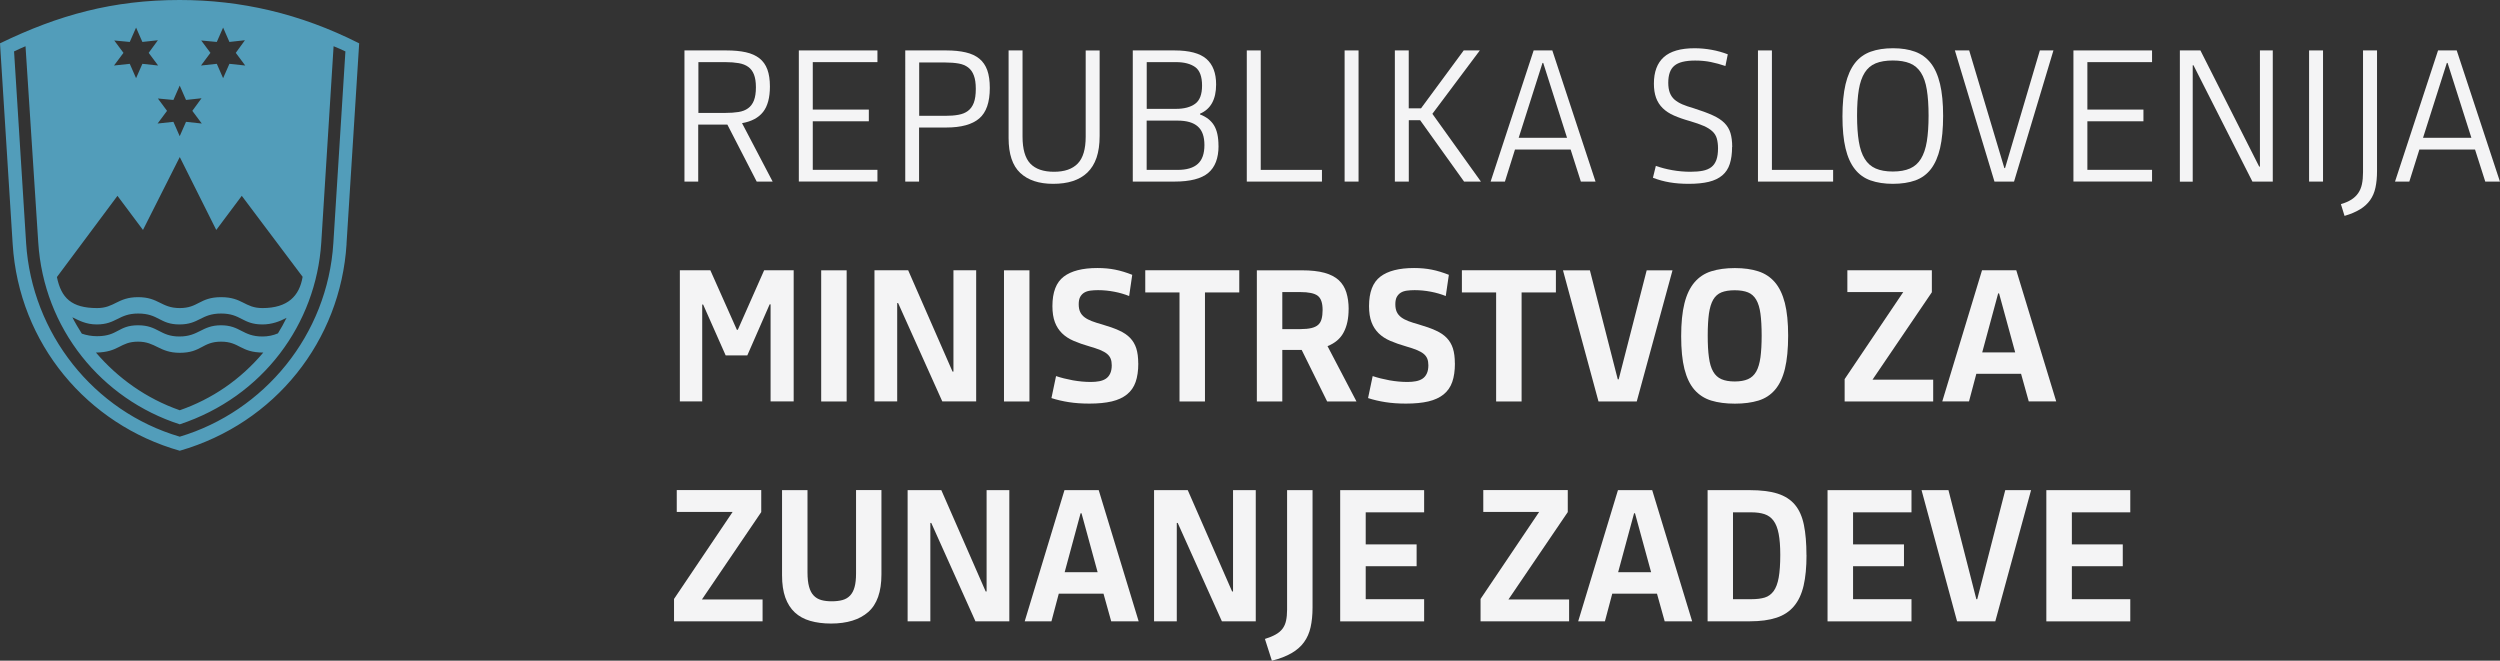
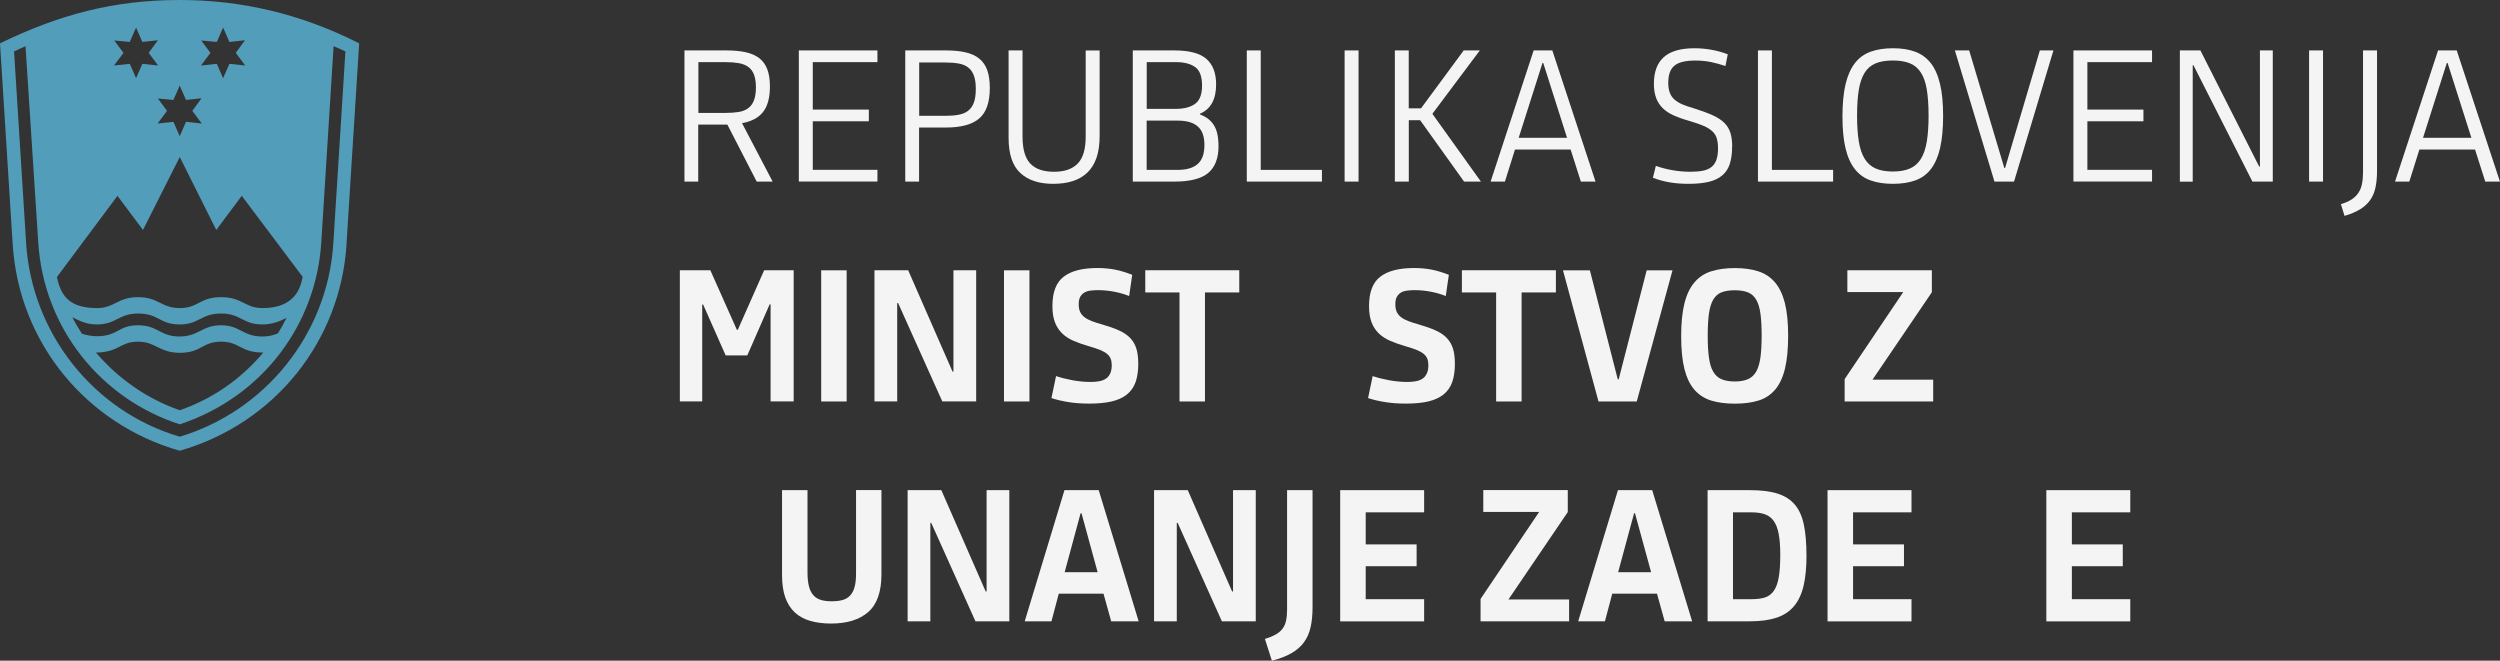
<svg xmlns="http://www.w3.org/2000/svg" id="Layer_2" viewBox="0 0 412.48 109.01">
  <rect x="0" y="0" width="412.48" height="109.01" fill="#333333" stroke="none" />
  <g id="Layer_1-2">
    <path d="M57.18,40.26c-1,15.96-11.75,29.56-27.52,34.11C14.45,70.06,3.12,56.75,2.09,40.26L0,7.15C9.66,2.46,18.66,0,29.65,0c9.95,0,19.8,2.18,29.61,7.15l-2.09,33.11ZM55.04,7.63l-2.03,32.35c-.85,13.5-9.62,25.48-23.35,30.03-12.93-4.17-22.45-15.78-23.35-30.03L4.21,7.63c-.52.23-1.33.56-1.89.85l1.99,31.64c.95,14.87,11.13,27.76,25.35,31.93,13.93-4.17,24.39-16.77,25.34-31.93l1.99-31.64c-.62-.29-1.23-.57-1.94-.85M23.59,37.94l-4.21-5.63-9.99,13.4c.71,3.46,2.41,5.12,6.63,5.12,2.89,0,3.36-1.8,6.77-1.8s3.79,1.8,6.87,1.8,3.27-1.8,6.82-1.8,3.88,1.8,6.82,1.8c4.17,0,6.11-1.99,6.63-5.16l-10.04-13.36-4.21,5.63-6.02-12.03-6.07,12.03ZM43.3,55.52c.95,0,1.8-.19,2.56-.52.56-.9.94-1.61,1.42-2.56-1.18.62-2.46,1.09-3.98,1.09-3.32,0-3.5-1.8-6.82-1.8s-3.6,1.8-6.87,1.8-3.41-1.8-6.82-1.8c-3.22,0-3.6,1.8-6.82,1.8-1.8,0-2.94-.66-4.03-1.18.47.94,1,1.8,1.56,2.7.81.28,1.66.42,2.51.42,3.5,0,3.46-1.8,6.77-1.8s3.6,1.85,6.82,1.85,3.69-1.85,6.87-1.85,3.55,1.85,6.82,1.85M36.48,56.37c-3.13,0-3.22,1.84-6.82,1.84-3.37,0-3.98-1.84-6.87-1.84-3.03,0-3.08,1.75-6.96,1.8,3.6,4.21,8.29,7.58,13.83,9.52,5.3-1.85,9.99-5.02,13.78-9.52-3.79,0-3.89-1.8-6.96-1.8M21.41,6.92l-2.56-.24,1.52,2.04-1.56,2.09,2.6-.28,1.04,2.37,1.04-2.37,2.6.28-1.56-2.09,1.52-2.08-2.56.28-1.04-2.37-1.04,2.37ZM28.61,16.49l-2.56-.24,1.51,2.04-1.56,2.09,2.61-.28,1.04,2.37,1.04-2.37,2.6.28-1.56-2.09,1.52-2.08-2.56.28-1.04-2.37-1.04,2.37ZM35.76,6.92l-2.56-.24,1.52,2.04-1.56,2.09,2.61-.28,1.04,2.37,1.04-2.37,2.61.28-1.56-2.09,1.51-2.08-2.56.28-1.04-2.37-1.04,2.37Z" fill="#529dba" />
    <path d="M115.23,29.96h-2.3V8.32h6.92c1.23,0,2.3.1,3.2.3.91.2,1.66.54,2.25,1,.59.46,1.03,1.08,1.31,1.84.28.77.42,1.7.42,2.81,0,1.83-.37,3.23-1.12,4.19-.75.96-1.9,1.58-3.48,1.86l5.05,9.64h-2.63l-4.84-9.4h-4.81v9.4ZM115.23,18.63h4.44c.83,0,1.55-.05,2.18-.15.62-.1,1.15-.3,1.57-.61.42-.3.75-.73.97-1.29.22-.56.33-1.28.33-2.17s-.11-1.57-.32-2.11c-.21-.54-.52-.96-.94-1.26-.41-.3-.94-.51-1.57-.62-.64-.11-1.38-.17-2.22-.17h-4.44v8.37Z" fill="#f4f4f5" />
    <path d="M131.8,29.96V8.32h12.97v1.93h-10.67v7.83h9.25v1.93h-9.25v8.01h10.67v1.93h-12.97Z" fill="#f4f4f5" />
    <path d="M151.66,29.96h-2.3V8.32h6.77c1.23,0,2.3.11,3.2.32.91.21,1.66.56,2.25,1.04.59.48,1.03,1.12,1.31,1.9.28.79.42,1.76.42,2.93,0,2.36-.58,4.04-1.74,5.03-1.16,1-2.98,1.5-5.46,1.5h-4.47v8.92ZM151.66,19.11h4.29c.83,0,1.55-.05,2.18-.17.62-.11,1.15-.32,1.57-.64.42-.31.75-.76.97-1.34.22-.58.33-1.34.33-2.29s-.11-1.65-.32-2.21c-.21-.57-.52-1.01-.94-1.33s-.94-.54-1.57-.65-1.38-.17-2.22-.17h-4.29v8.8Z" fill="#f4f4f5" />
    <path d="M181.43,22.44c0,1.39-.17,2.58-.51,3.58-.34,1-.85,1.81-1.51,2.45-.67.64-1.47,1.1-2.42,1.41s-2.03.45-3.23.45c-2.34,0-4.15-.6-5.43-1.8-1.28-1.2-1.92-3.12-1.92-5.76v-14.45h2.3v14.21c0,2.08.43,3.56,1.28,4.46.86.9,2.16,1.35,3.91,1.35s3.04-.45,3.92-1.36c.88-.91,1.31-2.39,1.31-4.44v-14.21h2.3v14.12Z" fill="#f4f4f5" />
    <path d="M201.05,24.06c0,2.04-.57,3.53-1.71,4.48-1.14.95-2.99,1.42-5.55,1.42h-6.89V8.32h6.89c2.44,0,4.19.47,5.26,1.4,1.07.94,1.6,2.34,1.6,4.21,0,2.47-.89,4.08-2.66,4.83v.12c1.05.4,1.82,1,2.31,1.8s.74,1.92.74,3.38ZM198.33,14.12c0-1.49-.38-2.51-1.13-3.05-.76-.54-1.81-.82-3.16-.82h-4.84v7.71h4.84c1.33,0,2.38-.28,3.14-.83.77-.55,1.15-1.56,1.15-3.01ZM198.72,23.93c0-1.4-.36-2.42-1.09-3.06-.73-.65-1.83-.97-3.33-.97h-5.11v8.13h5.11c1.49,0,2.6-.33,3.33-.99.73-.66,1.09-1.69,1.09-3.11Z" fill="#f4f4f5" />
    <path d="M205.71,29.96V8.32h2.3v19.71h10.1v1.93h-12.39Z" fill="#f4f4f5" />
    <path d="M221.85,29.96V8.32h2.3v21.64h-2.3Z" fill="#f4f4f5" />
    <path d="M230.13,8.32h2.3v9.55h2.03l7.04-9.55h2.66l-7.83,10.46,8.01,11.18h-2.78l-7.25-10.13h-1.87v10.13h-2.3V8.32Z" fill="#f4f4f5" />
    <path d="M259.15,24.67h-9.19l-1.66,5.29h-2.36l7.1-21.64h3.08l7.13,21.64h-2.42l-1.69-5.29ZM250.57,22.74h7.98l-3.93-12.36h-.12l-3.93,12.36Z" fill="#f4f4f5" />
    <path d="M285.78,24.25c0,1.09-.13,2.02-.38,2.8s-.67,1.41-1.24,1.89c-.57.48-1.31.84-2.22,1.06-.91.22-2.01.33-3.3.33-1.15,0-2.2-.08-3.14-.24-.95-.16-1.87-.41-2.78-.76l.48-1.96c.85.3,1.76.54,2.74.71.98.17,1.97.26,2.98.26.79,0,1.46-.06,2.03-.17.56-.11,1.03-.31,1.41-.6.37-.29.65-.69.83-1.19.18-.5.27-1.14.27-1.91,0-.62-.07-1.16-.2-1.62-.13-.45-.37-.85-.73-1.18-.35-.33-.83-.63-1.42-.89-.59-.26-1.35-.52-2.25-.79-1.01-.28-1.89-.59-2.65-.92-.76-.33-1.38-.74-1.87-1.22-.49-.48-.86-1.05-1.1-1.71-.24-.66-.36-1.44-.36-2.34,0-1.93.54-3.39,1.63-4.37,1.09-.98,2.78-1.47,5.08-1.47.95,0,1.89.09,2.83.26s1.82.42,2.65.74l-.39,1.93c-.83-.28-1.63-.5-2.42-.66-.79-.16-1.64-.24-2.57-.24-1.61,0-2.76.28-3.43.85-.68.56-1.01,1.5-1.01,2.81,0,.67.09,1.22.26,1.66.17.44.43.82.77,1.12s.78.56,1.3.79c.52.22,1.14.43,1.84.63,1.27.4,2.32.79,3.14,1.16.83.37,1.48.8,1.95,1.27.47.47.81,1.03,1,1.66.19.63.29,1.41.29,2.31Z" fill="#f4f4f5" />
    <path d="M290.05,29.96V8.32h2.3v19.71h10.1v1.93h-12.39Z" fill="#f4f4f5" />
    <path d="M312.33,30.33c-1.41,0-2.64-.19-3.69-.56-1.05-.37-1.92-.99-2.6-1.86-.69-.87-1.2-2.01-1.54-3.43-.34-1.42-.51-3.18-.51-5.27s.17-3.86.51-5.31c.34-1.44.86-2.6,1.54-3.48.68-.88,1.55-1.51,2.6-1.89,1.05-.38,2.28-.57,3.69-.57s2.6.19,3.64.57c1.04.38,1.9,1.01,2.58,1.87s1.2,2.02,1.54,3.45c.34,1.43.51,3.18.51,5.26s-.17,3.89-.5,5.32c-.33,1.43-.84,2.58-1.51,3.46-.68.88-1.54,1.5-2.58,1.88-1.05.37-2.28.56-3.69.56ZM312.3,28.3c1.13,0,2.07-.17,2.83-.5.76-.33,1.36-.87,1.81-1.6.45-.74.78-1.69.97-2.86s.29-2.59.29-4.26-.1-3.12-.29-4.28-.51-2.1-.97-2.81c-.45-.71-1.06-1.23-1.81-1.54-.76-.31-1.7-.47-2.83-.47s-2.07.16-2.83.47c-.76.31-1.36.83-1.81,1.54-.45.72-.78,1.65-.97,2.81-.19,1.16-.29,2.58-.29,4.28s.1,3.09.29,4.26c.19,1.17.51,2.12.97,2.86.45.74,1.06,1.27,1.81,1.6.76.33,1.7.5,2.83.5Z" fill="#f4f4f5" />
    <path d="M322.54,8.32h2.36l5.8,19.41h.12l5.74-19.41h2.24l-6.5,21.64h-3.23l-6.53-21.64Z" fill="#f4f4f5" />
    <path d="M342.1,29.96V8.32h12.97v1.93h-10.67v7.83h9.25v1.93h-9.25v8.01h10.67v1.93h-12.97Z" fill="#f4f4f5" />
    <path d="M361.9,10.77h-.12v19.2h-2.12V8.32h3.39l9.7,19.17h.12V8.32h2.12v21.64h-3.36l-9.73-19.2Z" fill="#f4f4f5" />
    <path d="M380.98,29.96V8.32h2.3v21.64h-2.3Z" fill="#f4f4f5" />
    <path d="M392.19,8.32v19.92c0,1.03-.09,1.94-.26,2.72-.17.79-.46,1.47-.88,2.06-.41.58-.96,1.09-1.65,1.51-.69.42-1.54.79-2.57,1.09l-.6-1.94c.69-.2,1.26-.45,1.72-.74.46-.29.84-.65,1.13-1.07.29-.42.5-.92.62-1.48.12-.56.18-1.22.18-1.96V8.32h2.3Z" fill="#f4f4f5" />
    <path d="M408.37,24.67h-9.19l-1.66,5.29h-2.36l7.1-21.64h3.08l7.13,21.64h-2.42l-1.69-5.29ZM399.78,22.74h7.98l-3.93-12.36h-.12l-3.93,12.36Z" fill="#f4f4f5" />
    <path d="M117.2,44.59l4.38,9.83h.15l4.35-9.83h4.87v21.64h-3.81v-16.02h-.15l-3.69,8.43h-3.57l-3.72-8.4h-.15v15.99h-3.69v-21.64h5.02Z" fill="#f4f4f5" />
    <path d="M135.49,66.24v-21.64h4.2v21.64h-4.2Z" fill="#f4f4f5" />
    <path d="M148.18,50h-.15v16.23h-3.75v-21.64h5.56l7.32,16.72h.15v-16.72h3.75v21.64h-5.59l-7.29-16.23Z" fill="#f4f4f5" />
    <path d="M165.65,66.24v-21.64h4.2v21.64h-4.2Z" fill="#f4f4f5" />
    <path d="M187.81,59.96c0,1.21-.15,2.23-.44,3.06-.29.84-.77,1.52-1.42,2.05-.66.53-1.49.92-2.51,1.16-1.02.24-2.25.36-3.7.36-1.25,0-2.38-.08-3.4-.24-1.02-.16-1.97-.38-2.86-.67l.76-3.63c.83.28,1.75.51,2.78.7,1.03.18,2.01.27,2.96.27.5,0,.97-.04,1.39-.12.42-.08.79-.22,1.09-.42.3-.2.54-.48.71-.85.17-.36.26-.82.26-1.36,0-.42-.06-.79-.18-1.09-.12-.3-.32-.57-.6-.8-.28-.23-.66-.44-1.12-.63-.46-.19-1.05-.39-1.75-.59-.99-.28-1.86-.59-2.63-.92-.77-.33-1.41-.75-1.92-1.25-.51-.5-.91-1.11-1.18-1.83-.27-.72-.41-1.6-.41-2.65,0-2.3.62-3.92,1.87-4.87,1.25-.95,3.1-1.42,5.56-1.42,1.05,0,2.03.09,2.93.27.91.18,1.84.47,2.81.85l-.51,3.5c-.75-.3-1.56-.54-2.45-.71-.89-.17-1.78-.26-2.69-.26-.46,0-.89.03-1.27.08-.38.05-.72.16-1,.33-.28.17-.5.41-.67.71-.16.3-.24.7-.24,1.21s.08.93.24,1.27c.16.34.4.63.73.88.32.24.72.45,1.19.63s1.03.36,1.68.54c1.11.32,2.05.65,2.81,1,.77.34,1.38.76,1.84,1.24s.8,1.06,1.01,1.72c.21.66.32,1.49.32,2.47Z" fill="#f4f4f5" />
    <path d="M198.81,48.25v17.99h-4.2v-17.99h-5.65v-3.66h15.51v3.66h-5.65Z" fill="#f4f4f5" />
-     <path d="M222.51,51.03c0,1.51-.27,2.78-.82,3.81-.54,1.03-1.43,1.78-2.66,2.27l4.78,9.13h-4.84l-4.2-8.5h-3.2v8.5h-4.2v-21.64h7.47c1.47,0,2.7.14,3.69.41.99.27,1.77.68,2.36,1.22.58.54,1,1.22,1.25,2.03.25.81.38,1.73.38,2.78ZM218.22,51.15c0-1.17-.27-1.95-.82-2.36-.54-.4-1.49-.6-2.84-.6h-2.99v6.11h2.99c.73,0,1.32-.06,1.8-.17.47-.11.85-.29,1.12-.53s.46-.56.57-.97.17-.9.17-1.48Z" fill="#f4f4f5" />
    <path d="M240.05,59.96c0,1.21-.15,2.23-.44,3.06-.29.84-.77,1.52-1.42,2.05-.66.53-1.49.92-2.51,1.16-1.02.24-2.25.36-3.7.36-1.25,0-2.38-.08-3.4-.24-1.02-.16-1.97-.38-2.86-.67l.76-3.63c.83.28,1.75.51,2.78.7,1.03.18,2.01.27,2.96.27.5,0,.97-.04,1.39-.12.42-.08.79-.22,1.09-.42.3-.2.54-.48.71-.85.17-.36.26-.82.26-1.36,0-.42-.06-.79-.18-1.09-.12-.3-.32-.57-.6-.8-.28-.23-.66-.44-1.12-.63-.46-.19-1.05-.39-1.75-.59-.99-.28-1.86-.59-2.63-.92-.77-.33-1.41-.75-1.92-1.25-.51-.5-.91-1.11-1.18-1.83-.27-.72-.41-1.6-.41-2.65,0-2.3.62-3.92,1.87-4.87,1.25-.95,3.1-1.42,5.56-1.42,1.05,0,2.03.09,2.93.27.91.18,1.84.47,2.81.85l-.51,3.5c-.75-.3-1.56-.54-2.45-.71-.89-.17-1.78-.26-2.69-.26-.46,0-.89.03-1.27.08-.38.05-.72.16-1,.33-.28.17-.5.41-.67.71-.16.3-.24.7-.24,1.21s.08.93.24,1.27c.16.34.4.63.73.88.32.24.72.45,1.19.63s1.03.36,1.68.54c1.11.32,2.05.65,2.81,1,.77.34,1.38.76,1.84,1.24s.8,1.06,1.01,1.72c.21.66.32,1.49.32,2.47Z" fill="#f4f4f5" />
    <path d="M251.05,48.25v17.99h-4.2v-17.99h-5.65v-3.66h15.51v3.66h-5.65Z" fill="#f4f4f5" />
    <path d="M270.06,66.24h-6.32l-5.86-21.64h4.44l4.6,17.99h.15l4.62-17.99h4.26l-5.9,21.64Z" fill="#f4f4f5" />
    <path d="M286.24,66.6c-1.49,0-2.79-.17-3.9-.51-1.11-.34-2.03-.94-2.77-1.78-.74-.85-1.28-1.98-1.65-3.42-.36-1.43-.54-3.23-.54-5.41s.18-3.99.54-5.43c.36-1.44.91-2.59,1.65-3.46.74-.87,1.66-1.48,2.77-1.83,1.11-.35,2.41-.53,3.9-.53s2.76.18,3.85.53c1.1.35,2.02.96,2.75,1.81.74.86,1.28,2,1.65,3.43.36,1.43.54,3.22.54,5.38s-.18,4.02-.53,5.46c-.35,1.44-.89,2.59-1.62,3.45-.73.86-1.64,1.46-2.75,1.8-1.11.34-2.41.51-3.9.51ZM286.21,62.94c.89,0,1.62-.13,2.19-.38s1.03-.67,1.36-1.25c.33-.58.56-1.37.7-2.34.13-.98.2-2.18.2-3.61s-.07-2.66-.2-3.61c-.13-.96-.36-1.72-.7-2.3s-.79-.98-1.36-1.21-1.31-.35-2.19-.35-1.62.12-2.19.35-1.03.64-1.36,1.21-.56,1.34-.7,2.3c-.13.96-.2,2.16-.2,3.61s.06,2.64.2,3.61c.13.98.36,1.76.7,2.34.33.58.79,1,1.36,1.25s1.3.38,2.19.38Z" fill="#f4f4f5" />
    <path d="M304.35,66.24v-3.69l9.67-14.36h-9.22v-3.6h13.94v3.63l-9.79,14.42h10.01v3.6h-14.6Z" fill="#f4f4f5" />
-     <path d="M333.46,61.67h-7.38l-1.21,4.56h-4.41l6.56-21.64h5.65l6.59,21.64h-4.53l-1.27-4.56ZM327.05,58.14h5.44l-2.66-9.73h-.15l-2.63,9.73Z" fill="#f4f4f5" />
-     <path d="M111.21,102.51v-3.69l9.67-14.36h-9.22v-3.6h13.94v3.63l-9.79,14.42h10.01v3.6h-14.6Z" fill="#f4f4f5" />
    <path d="M145.43,80.87v13.91c0,2.86-.73,4.93-2.18,6.2-1.45,1.27-3.5,1.9-6.15,1.9-1.27,0-2.41-.15-3.42-.44-1.01-.29-1.86-.76-2.54-1.39s-1.21-1.46-1.57-2.46c-.36-1.01-.54-2.24-.54-3.69v-14.03h4.2v13.57c0,.97.09,1.76.26,2.37.17.62.42,1.1.76,1.45.33.35.75.6,1.24.74.49.14,1.07.21,1.74.21s1.28-.07,1.78-.21c.5-.14.92-.39,1.25-.74.33-.35.58-.82.74-1.41s.24-1.32.24-2.21v-13.78h4.2Z" fill="#f4f4f5" />
    <path d="M153.65,86.28h-.15v16.23h-3.75v-21.64h5.56l7.32,16.72h.15v-16.72h3.75v21.64h-5.59l-7.29-16.23Z" fill="#f4f4f5" />
    <path d="M182.07,97.95h-7.38l-1.21,4.56h-4.41l6.56-21.64h5.65l6.59,21.64h-4.53l-1.27-4.56ZM175.66,94.41h5.44l-2.66-9.73h-.15l-2.63,9.73Z" fill="#f4f4f5" />
    <path d="M194.31,86.28h-.15v16.23h-3.75v-21.64h5.56l7.32,16.72h.15v-16.72h3.75v21.64h-5.59l-7.29-16.23Z" fill="#f4f4f5" />
    <path d="M208.7,105.42c.71-.22,1.29-.46,1.77-.73.47-.26.85-.58,1.13-.95.28-.37.48-.82.59-1.33.11-.51.17-1.12.17-1.83v-19.71h4.2v19.38c0,1.21-.11,2.29-.32,3.23s-.57,1.77-1.09,2.48c-.51.71-1.2,1.31-2.07,1.81-.87.5-1.94.92-3.23,1.24l-1.15-3.6Z" fill="#f4f4f5" />
    <path d="M221.12,102.51v-21.64h13.85v3.66h-9.64v5.29h8.4v3.6h-8.4v5.44h9.64v3.66h-13.85Z" fill="#f4f4f5" />
    <path d="M244.28,102.51v-3.69l9.67-14.36h-9.22v-3.6h13.94v3.63l-9.79,14.42h10.01v3.6h-14.6Z" fill="#f4f4f5" />
    <path d="M273.39,97.95h-7.38l-1.21,4.56h-4.41l6.56-21.64h5.65l6.59,21.64h-4.53l-1.27-4.56ZM266.98,94.41h5.44l-2.66-9.73h-.15l-2.63,9.73Z" fill="#f4f4f5" />
    <path d="M298.06,91.6c0,1.98-.16,3.65-.48,5.03-.32,1.38-.85,2.51-1.59,3.39-.74.88-1.7,1.51-2.89,1.9s-2.64.59-4.35.59h-7.01v-21.64h6.95c1.85,0,3.39.19,4.59.57s2.17,1,2.87,1.84c.71.85,1.2,1.96,1.48,3.33s.42,3.03.42,4.99ZM293.73,91.54c0-1.41-.09-2.57-.27-3.49-.18-.92-.46-1.63-.85-2.15-.38-.51-.88-.87-1.48-1.07-.6-.2-1.33-.3-2.18-.3h-3.02v14.33h3.05c.87,0,1.6-.09,2.19-.27.59-.18,1.08-.54,1.47-1.07.38-.53.66-1.27.83-2.22.17-.95.26-2.2.26-3.75Z" fill="#f4f4f5" />
    <path d="M301.53,102.51v-21.64h13.85v3.66h-9.64v5.29h8.4v3.6h-8.4v5.44h9.64v3.66h-13.85Z" fill="#f4f4f5" />
-     <path d="M329.22,102.51h-6.32l-5.86-21.64h4.44l4.6,17.99h.15l4.62-17.99h4.26l-5.9,21.64Z" fill="#f4f4f5" />
    <path d="M337.63,102.51v-21.64h13.85v3.66h-9.64v5.29h8.4v3.6h-8.4v5.44h9.64v3.66h-13.85Z" fill="#f4f4f5" />
  </g>
</svg>